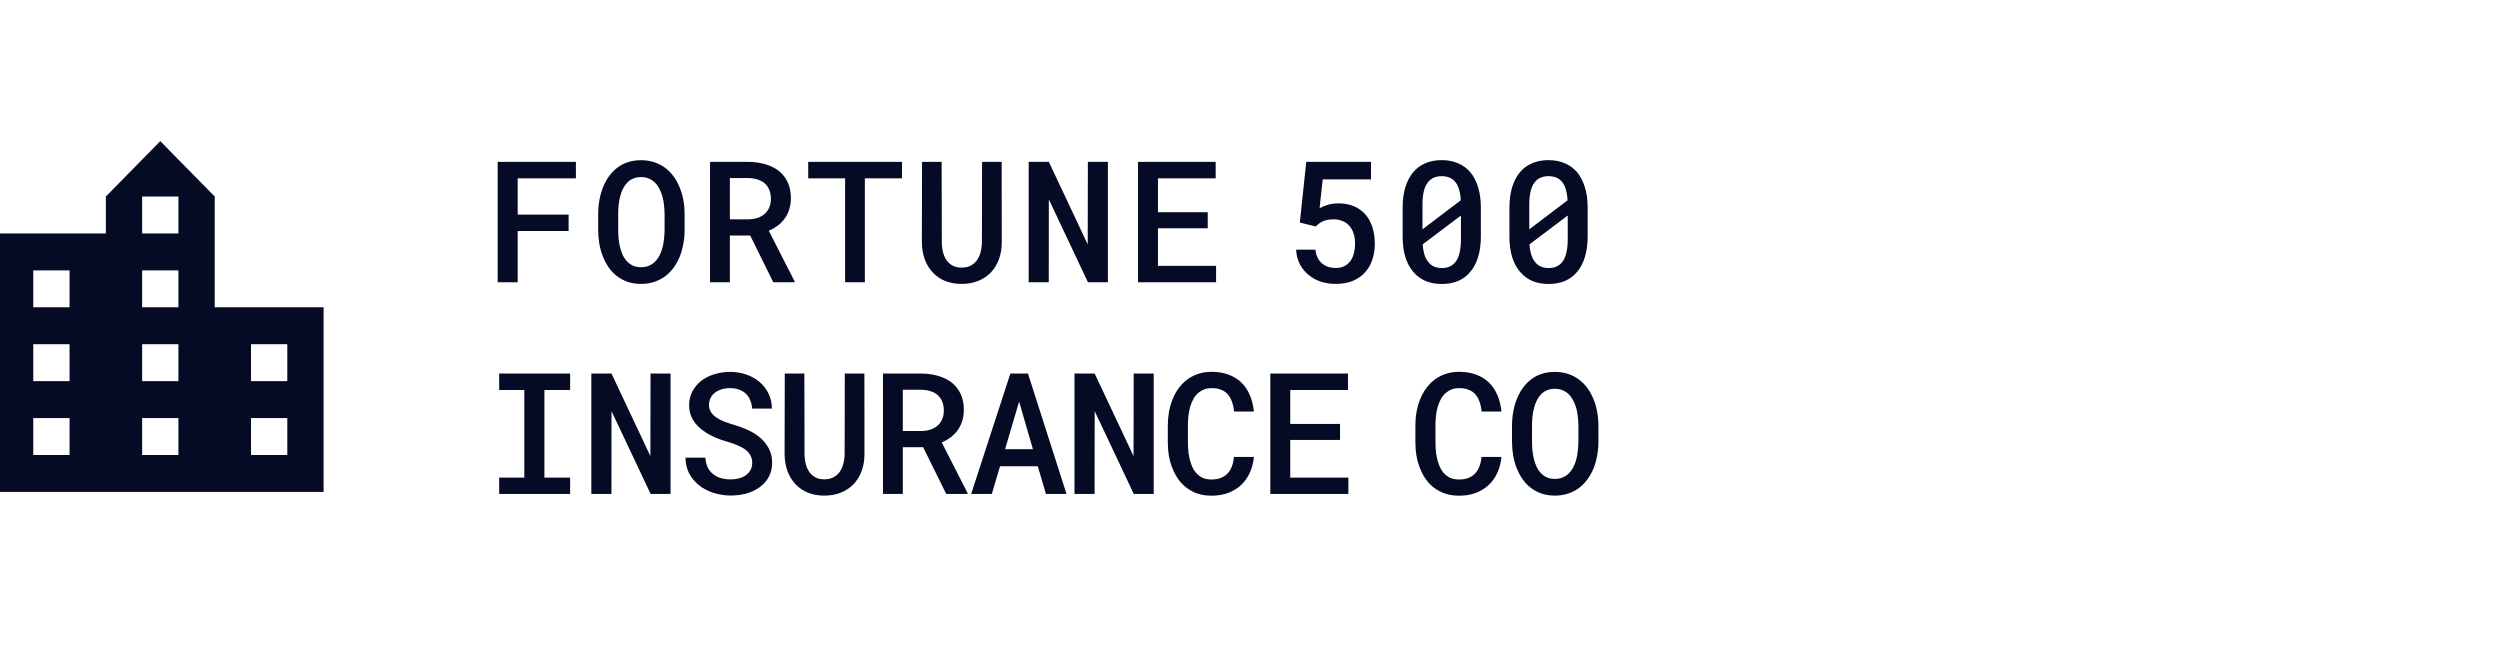
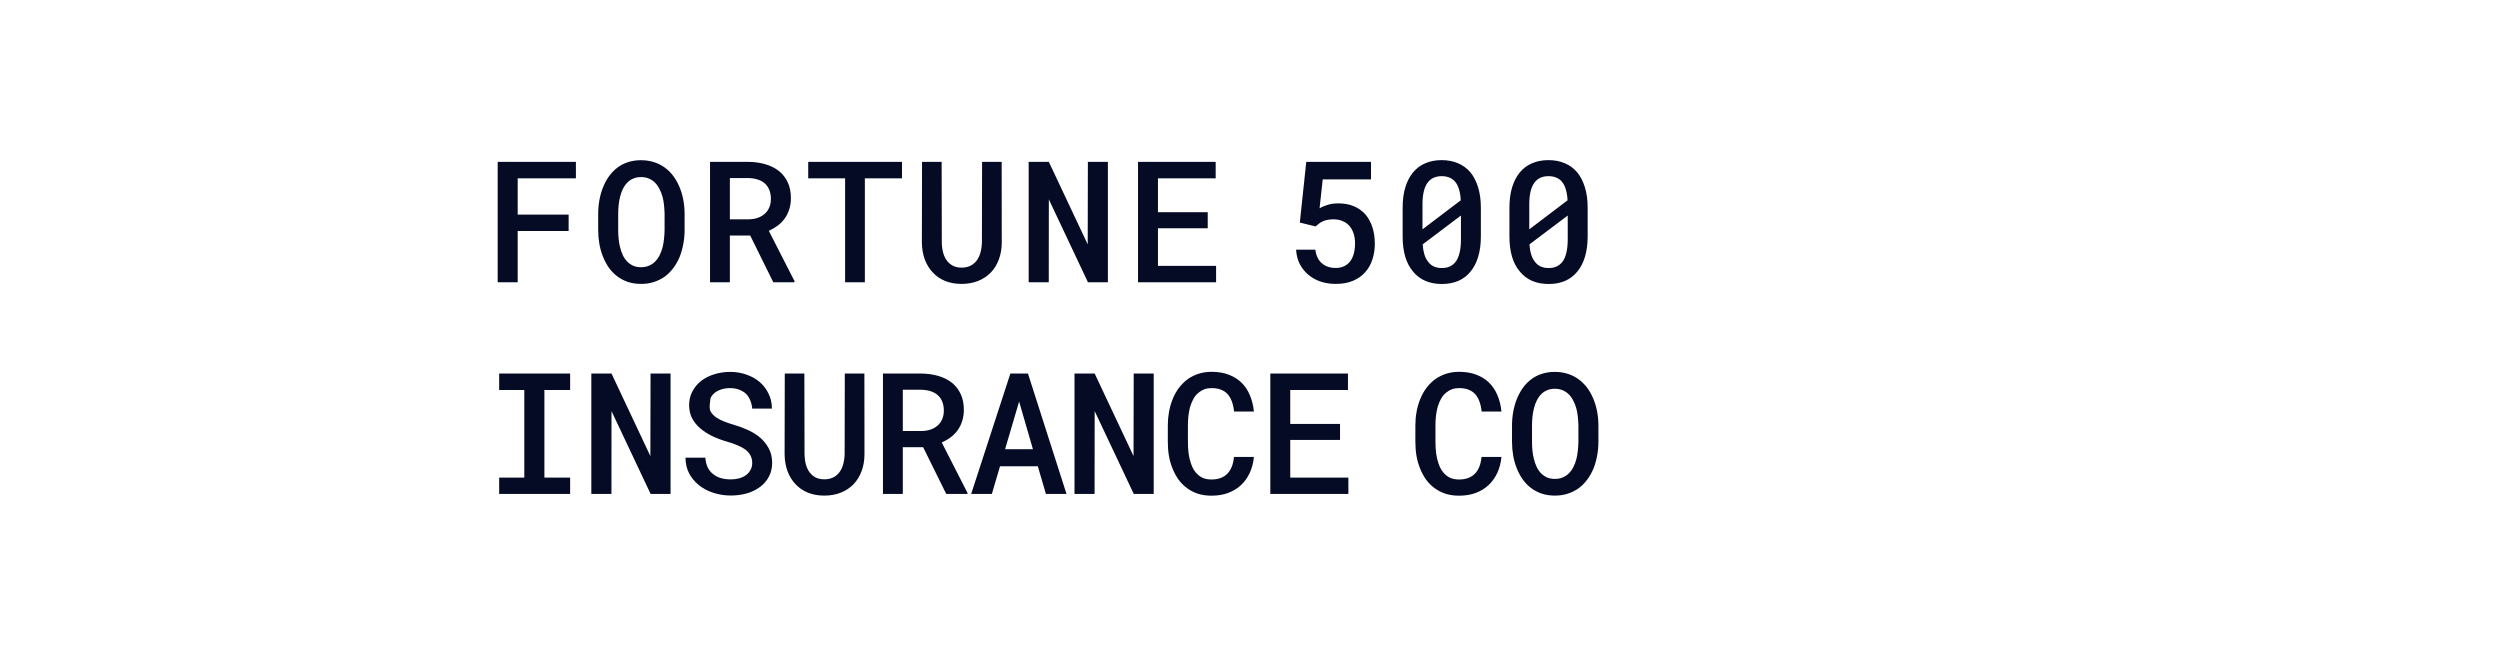
<svg xmlns="http://www.w3.org/2000/svg" width="248" height="64" viewBox="0 0 248 64" fill="none">
  <g clip-path="url(#clip0_24585_2106)">
    <path d="M21.3 30.484V19.495L15.9 14L10.5 19.495V23.158H-0.3V48.8H32.1V30.484H21.3ZM6.9 45.137H3.3V41.474H6.9V45.137ZM6.9 37.81H3.3V34.147H6.9V37.81ZM6.9 30.484H3.3V26.821H6.9V30.484ZM17.7 45.137H14.1V41.474H17.7V45.137ZM17.7 37.81H14.1V34.147H17.7V37.81ZM17.7 30.484H14.1V26.821H17.7V30.484ZM17.7 23.158H14.1V19.495H17.7V23.158ZM28.5 45.137H24.9V41.474H28.5V45.137ZM28.5 37.81H24.9V34.147H28.5V37.81Z" fill="#050B24" />
  </g>
-   <path d="M56.408 22.914H51.355V28H49.37V16.056H57.13V17.689H51.355V21.29H56.408V22.914ZM67.913 22.824C67.913 23.305 67.869 23.77 67.781 24.218C67.699 24.667 67.579 25.091 67.42 25.49C67.251 25.889 67.04 26.258 66.789 26.597C66.537 26.931 66.247 27.218 65.919 27.459C65.602 27.677 65.249 27.85 64.861 27.975C64.478 28.101 64.057 28.164 63.598 28.164C63.122 28.164 62.684 28.098 62.285 27.967C61.892 27.831 61.539 27.645 61.227 27.409C60.91 27.169 60.631 26.879 60.39 26.54C60.155 26.201 59.958 25.829 59.8 25.424C59.647 25.036 59.532 24.623 59.455 24.186C59.379 23.743 59.34 23.289 59.34 22.824V21.249C59.34 20.762 59.381 20.292 59.463 19.838C59.545 19.384 59.669 18.955 59.833 18.55C59.991 18.162 60.185 17.806 60.415 17.484C60.65 17.155 60.926 16.871 61.243 16.631C61.55 16.395 61.897 16.215 62.285 16.089C62.679 15.958 63.111 15.892 63.581 15.892C64.057 15.892 64.495 15.958 64.894 16.089C65.293 16.22 65.651 16.404 65.969 16.639C66.286 16.874 66.562 17.15 66.797 17.467C67.032 17.784 67.229 18.132 67.388 18.509C67.563 18.914 67.694 19.348 67.781 19.813C67.869 20.273 67.913 20.751 67.913 21.249V22.824ZM65.927 21.232C65.922 20.932 65.903 20.636 65.87 20.346C65.843 20.057 65.793 19.78 65.722 19.518C65.64 19.217 65.531 18.944 65.394 18.698C65.263 18.446 65.102 18.233 64.91 18.058C64.741 17.905 64.547 17.784 64.328 17.697C64.109 17.609 63.86 17.566 63.581 17.566C63.313 17.566 63.073 17.609 62.859 17.697C62.646 17.779 62.46 17.894 62.302 18.041C62.11 18.222 61.949 18.438 61.818 18.689C61.686 18.936 61.585 19.212 61.514 19.518C61.449 19.78 61.399 20.059 61.367 20.355C61.339 20.645 61.325 20.937 61.325 21.232V22.824C61.325 23.114 61.339 23.401 61.367 23.685C61.394 23.97 61.44 24.243 61.506 24.506C61.577 24.801 61.673 25.077 61.793 25.334C61.919 25.585 62.069 25.799 62.244 25.974C62.414 26.138 62.608 26.269 62.827 26.368C63.051 26.46 63.308 26.507 63.598 26.507C63.877 26.507 64.128 26.46 64.352 26.368C64.582 26.275 64.779 26.149 64.943 25.99C65.135 25.81 65.293 25.596 65.419 25.35C65.55 25.099 65.654 24.823 65.731 24.522C65.796 24.259 65.843 23.986 65.87 23.702C65.903 23.412 65.922 23.119 65.927 22.824V21.232ZM74.421 23.365H72.403V28H70.435V16.056H74.224C74.842 16.062 75.411 16.141 75.931 16.294C76.45 16.447 76.899 16.672 77.276 16.967C77.648 17.268 77.938 17.642 78.145 18.091C78.353 18.534 78.457 19.053 78.457 19.649C78.457 20.059 78.403 20.431 78.293 20.765C78.189 21.098 78.042 21.399 77.85 21.667C77.659 21.935 77.429 22.17 77.161 22.373C76.893 22.575 76.595 22.75 76.267 22.898L78.818 27.893V28H76.71L74.421 23.365ZM72.403 21.757H74.249C74.599 21.752 74.913 21.7 75.192 21.602C75.477 21.498 75.717 21.35 75.914 21.159C76.089 20.994 76.226 20.792 76.324 20.552C76.423 20.311 76.472 20.038 76.472 19.731C76.472 19.387 76.417 19.086 76.308 18.829C76.204 18.566 76.048 18.348 75.84 18.173C75.649 18.009 75.417 17.886 75.143 17.803C74.87 17.716 74.564 17.669 74.224 17.664H72.403V21.757ZM89.478 17.689H85.794V28H83.834V17.689H80.175V16.056H89.478V17.689ZM99.366 16.056L99.374 24.046C99.374 24.664 99.278 25.227 99.087 25.736C98.901 26.239 98.636 26.671 98.291 27.032C97.941 27.393 97.52 27.672 97.028 27.869C96.541 28.066 95.995 28.164 95.388 28.164C94.791 28.164 94.253 28.068 93.772 27.877C93.29 27.68 92.88 27.401 92.541 27.04C92.197 26.679 91.928 26.244 91.737 25.736C91.551 25.227 91.456 24.664 91.45 24.046L91.466 16.056H93.41L93.427 24.046C93.432 24.423 93.479 24.771 93.566 25.088C93.654 25.4 93.782 25.665 93.952 25.884C94.116 26.091 94.316 26.256 94.551 26.376C94.791 26.491 95.07 26.548 95.388 26.548C95.71 26.548 95.995 26.491 96.241 26.376C96.492 26.256 96.703 26.086 96.872 25.867C97.042 25.643 97.17 25.378 97.258 25.072C97.345 24.76 97.394 24.418 97.406 24.046L97.422 16.056H99.366ZM109.902 28H107.925L104.045 19.78L104.037 28H102.044V16.056H104.045L107.901 24.243L107.917 16.056H109.902V28ZM119.807 22.643H114.869V26.376H120.636V28H112.892V16.056H120.595V17.689H114.869V21.052H119.807V22.643ZM128.942 22.077L129.581 16.056H136.004V17.795H131.214L130.902 20.658C131.099 20.543 131.356 20.434 131.673 20.33C131.996 20.226 132.365 20.174 132.781 20.174C133.344 20.174 133.847 20.267 134.29 20.453C134.738 20.639 135.119 20.904 135.43 21.249C135.736 21.599 135.972 22.023 136.136 22.52C136.3 23.012 136.382 23.568 136.382 24.186C136.382 24.732 136.302 25.249 136.144 25.736C135.991 26.217 135.753 26.638 135.43 26.999C135.113 27.36 134.711 27.645 134.224 27.852C133.738 28.06 133.163 28.164 132.502 28.164C131.999 28.164 131.517 28.093 131.058 27.951C130.599 27.803 130.191 27.584 129.836 27.294C129.48 27.01 129.188 26.657 128.958 26.236C128.734 25.81 128.605 25.32 128.572 24.768H130.484C130.555 25.353 130.768 25.802 131.124 26.113C131.485 26.425 131.944 26.581 132.502 26.581C132.83 26.581 133.114 26.521 133.355 26.4C133.595 26.28 133.798 26.11 133.962 25.892C134.115 25.678 134.23 25.422 134.306 25.121C134.383 24.814 134.421 24.484 134.421 24.128C134.421 23.784 134.375 23.469 134.282 23.185C134.194 22.895 134.06 22.643 133.88 22.43C133.699 22.217 133.475 22.053 133.207 21.938C132.939 21.818 132.627 21.757 132.272 21.757C132.037 21.757 131.832 21.777 131.657 21.815C131.487 21.853 131.337 21.902 131.206 21.962C131.069 22.028 130.943 22.105 130.828 22.192C130.719 22.274 130.612 22.364 130.508 22.463L128.942 22.077ZM146.902 23.447C146.902 24.213 146.812 24.891 146.631 25.482C146.456 26.067 146.202 26.556 145.868 26.95C145.54 27.355 145.135 27.661 144.654 27.869C144.178 28.071 143.637 28.172 143.03 28.172C142.428 28.172 141.887 28.071 141.406 27.869C140.924 27.661 140.517 27.355 140.183 26.95C139.844 26.556 139.585 26.067 139.404 25.482C139.229 24.891 139.142 24.213 139.142 23.447V20.617C139.142 19.852 139.229 19.176 139.404 18.591C139.585 18 139.842 17.503 140.175 17.098C140.509 16.699 140.914 16.398 141.389 16.196C141.871 15.988 142.412 15.884 143.014 15.884C143.621 15.884 144.162 15.988 144.638 16.196C145.119 16.398 145.529 16.699 145.868 17.098C146.196 17.503 146.451 18 146.631 18.591C146.812 19.176 146.902 19.852 146.902 20.617V23.447ZM141.11 22.75L144.908 19.871C144.887 19.444 144.826 19.075 144.728 18.763C144.635 18.452 144.501 18.197 144.326 18C144.173 17.825 143.984 17.694 143.76 17.607C143.541 17.519 143.292 17.475 143.014 17.475C142.713 17.475 142.448 17.527 142.218 17.631C141.988 17.735 141.797 17.888 141.644 18.091C141.463 18.32 141.329 18.618 141.242 18.985C141.154 19.346 141.11 19.772 141.11 20.265V21.872C141.11 22.08 141.11 22.239 141.11 22.348C141.11 22.457 141.11 22.591 141.11 22.75ZM144.925 23.775V22.266C144.925 22.129 144.925 21.987 144.925 21.84C144.925 21.692 144.925 21.539 144.925 21.38L141.127 24.243C141.154 24.62 141.212 24.954 141.299 25.244C141.392 25.534 141.515 25.774 141.668 25.966C141.821 26.173 142.01 26.329 142.234 26.433C142.464 26.537 142.729 26.589 143.03 26.589C143.325 26.589 143.585 26.54 143.809 26.441C144.033 26.337 144.225 26.187 144.383 25.99C144.564 25.761 144.698 25.46 144.785 25.088C144.878 24.716 144.925 24.279 144.925 23.775ZM157.496 23.447C157.496 24.213 157.405 24.891 157.225 25.482C157.05 26.067 156.796 26.556 156.462 26.95C156.134 27.355 155.729 27.661 155.248 27.869C154.772 28.071 154.231 28.172 153.624 28.172C153.022 28.172 152.481 28.071 152 27.869C151.518 27.661 151.111 27.355 150.777 26.95C150.438 26.556 150.178 26.067 149.998 25.482C149.823 24.891 149.735 24.213 149.735 23.447V20.617C149.735 19.852 149.823 19.176 149.998 18.591C150.178 18 150.435 17.503 150.769 17.098C151.103 16.699 151.507 16.398 151.983 16.196C152.464 15.988 153.006 15.884 153.607 15.884C154.214 15.884 154.756 15.988 155.232 16.196C155.713 16.398 156.123 16.699 156.462 17.098C156.79 17.503 157.044 18 157.225 18.591C157.405 19.176 157.496 19.852 157.496 20.617V23.447ZM151.704 22.75L155.502 19.871C155.48 19.444 155.42 19.075 155.322 18.763C155.229 18.452 155.095 18.197 154.92 18C154.767 17.825 154.578 17.694 154.354 17.607C154.135 17.519 153.886 17.475 153.607 17.475C153.307 17.475 153.041 17.527 152.812 17.631C152.582 17.735 152.391 17.888 152.237 18.091C152.057 18.32 151.923 18.618 151.835 18.985C151.748 19.346 151.704 19.772 151.704 20.265V21.872C151.704 22.08 151.704 22.239 151.704 22.348C151.704 22.457 151.704 22.591 151.704 22.75ZM155.519 23.775V22.266C155.519 22.129 155.519 21.987 155.519 21.84C155.519 21.692 155.519 21.539 155.519 21.38L151.721 24.243C151.748 24.62 151.805 24.954 151.893 25.244C151.986 25.534 152.109 25.774 152.262 25.966C152.415 26.173 152.604 26.329 152.828 26.433C153.058 26.537 153.323 26.589 153.624 26.589C153.919 26.589 154.179 26.54 154.403 26.441C154.627 26.337 154.819 26.187 154.977 25.99C155.158 25.761 155.292 25.46 155.379 25.088C155.472 24.716 155.519 24.279 155.519 23.775ZM49.518 37.056H56.556V38.689H54.005V47.376H56.556V49H49.518V47.376H52.011V38.689H49.518V37.056ZM66.519 49H64.542L60.662 40.781L60.654 49H58.66V37.056H60.662L64.517 45.243L64.534 37.056H66.519V49ZM74.62 45.924C74.62 45.645 74.563 45.399 74.448 45.185C74.333 44.972 74.172 44.781 73.964 44.611C73.745 44.453 73.485 44.31 73.185 44.185C72.889 44.053 72.558 43.936 72.192 43.832C71.629 43.673 71.109 43.479 70.633 43.25C70.163 43.014 69.761 42.752 69.427 42.462C69.094 42.167 68.832 41.833 68.64 41.461C68.454 41.084 68.361 40.66 68.361 40.19C68.361 39.681 68.471 39.225 68.689 38.82C68.908 38.41 69.203 38.06 69.575 37.77C69.947 37.486 70.379 37.27 70.871 37.122C71.369 36.969 71.891 36.892 72.438 36.892C73.018 36.892 73.556 36.982 74.054 37.163C74.557 37.338 74.995 37.584 75.367 37.901C75.739 38.224 76.031 38.609 76.244 39.058C76.463 39.501 76.573 39.993 76.573 40.534H74.62C74.593 40.234 74.527 39.96 74.423 39.714C74.325 39.462 74.185 39.246 74.005 39.066C73.819 38.891 73.592 38.754 73.324 38.656C73.061 38.552 72.758 38.5 72.413 38.5C72.113 38.5 71.834 38.541 71.577 38.623C71.325 38.7 71.106 38.809 70.921 38.951C70.735 39.099 70.59 39.277 70.486 39.484C70.382 39.692 70.33 39.925 70.33 40.182C70.335 40.455 70.406 40.696 70.543 40.904C70.68 41.106 70.863 41.284 71.093 41.437C71.328 41.59 71.596 41.724 71.897 41.839C72.203 41.953 72.523 42.06 72.856 42.159C73.278 42.279 73.688 42.429 74.087 42.61C74.492 42.785 74.864 42.998 75.203 43.25C75.624 43.567 75.96 43.947 76.212 44.39C76.469 44.827 76.597 45.333 76.597 45.907C76.597 46.438 76.485 46.906 76.261 47.31C76.042 47.715 75.747 48.051 75.375 48.319C74.998 48.598 74.56 48.809 74.062 48.951C73.565 49.087 73.04 49.156 72.487 49.156C71.902 49.156 71.325 49.066 70.757 48.885C70.188 48.699 69.693 48.431 69.272 48.081C68.883 47.753 68.574 47.368 68.345 46.925C68.121 46.482 68.006 45.973 68 45.399H69.969C69.996 45.765 70.073 46.085 70.199 46.359C70.33 46.627 70.508 46.848 70.732 47.023C70.951 47.203 71.208 47.337 71.503 47.425C71.804 47.513 72.132 47.556 72.487 47.556C72.788 47.556 73.067 47.521 73.324 47.45C73.587 47.379 73.814 47.272 74.005 47.13C74.191 46.993 74.338 46.823 74.448 46.621C74.563 46.419 74.62 46.186 74.62 45.924ZM85.748 37.056L85.756 45.046C85.756 45.664 85.661 46.227 85.469 46.736C85.283 47.239 85.018 47.671 84.674 48.032C84.324 48.393 83.903 48.672 83.41 48.869C82.924 49.066 82.377 49.164 81.77 49.164C81.174 49.164 80.635 49.068 80.154 48.877C79.672 48.68 79.262 48.401 78.923 48.04C78.579 47.679 78.311 47.245 78.119 46.736C77.933 46.227 77.838 45.664 77.832 45.046L77.849 37.056H79.793L79.809 45.046C79.815 45.423 79.861 45.771 79.948 46.088C80.036 46.4 80.165 46.665 80.334 46.884C80.498 47.091 80.698 47.255 80.933 47.376C81.174 47.491 81.453 47.548 81.77 47.548C82.092 47.548 82.377 47.491 82.623 47.376C82.874 47.255 83.085 47.086 83.254 46.867C83.424 46.643 83.552 46.378 83.64 46.072C83.728 45.76 83.777 45.418 83.788 45.046L83.804 37.056H85.748ZM91.577 44.365H89.559V49H87.59V37.056H91.38C91.998 37.062 92.567 37.141 93.086 37.294C93.606 37.447 94.054 37.672 94.432 37.967C94.803 38.268 95.093 38.642 95.301 39.091C95.509 39.534 95.613 40.053 95.613 40.649C95.613 41.059 95.558 41.431 95.449 41.765C95.345 42.098 95.197 42.399 95.006 42.667C94.814 42.935 94.585 43.17 94.317 43.373C94.049 43.575 93.751 43.75 93.423 43.898L95.974 48.893V49H93.866L91.577 44.365ZM89.559 42.757H91.405C91.755 42.752 92.069 42.7 92.348 42.602C92.632 42.498 92.873 42.35 93.07 42.159C93.245 41.995 93.382 41.792 93.48 41.552C93.579 41.311 93.628 41.038 93.628 40.731C93.628 40.387 93.573 40.086 93.464 39.829C93.36 39.566 93.204 39.348 92.996 39.173C92.805 39.009 92.572 38.886 92.299 38.803C92.025 38.716 91.719 38.669 91.38 38.664H89.559V42.757ZM102.951 46.252H99.202L98.39 49H96.339L100.228 37.056H101.975L105.798 49H103.755L102.951 46.252ZM99.703 44.562H102.467L101.097 39.837L99.703 44.562ZM114.448 49H112.471L108.591 40.781L108.583 49H106.59V37.056H108.591L112.447 45.243L112.463 37.056H114.448V49ZM124.387 45.325C124.332 45.905 124.195 46.432 123.977 46.908C123.758 47.379 123.471 47.781 123.115 48.114C122.754 48.453 122.325 48.716 121.827 48.902C121.335 49.082 120.788 49.172 120.187 49.172C119.695 49.172 119.241 49.107 118.825 48.975C118.415 48.839 118.049 48.647 117.726 48.401C117.414 48.172 117.141 47.895 116.906 47.573C116.676 47.245 116.482 46.886 116.323 46.498C116.165 46.115 116.044 45.7 115.962 45.251C115.886 44.803 115.847 44.335 115.847 43.848V42.216C115.847 41.751 115.886 41.303 115.962 40.871C116.039 40.439 116.154 40.031 116.307 39.648C116.471 39.222 116.681 38.836 116.938 38.492C117.201 38.142 117.502 37.844 117.841 37.598C118.163 37.373 118.519 37.198 118.907 37.073C119.301 36.947 119.73 36.884 120.195 36.884C120.824 36.884 121.385 36.977 121.877 37.163C122.374 37.349 122.798 37.611 123.148 37.95C123.504 38.295 123.783 38.711 123.985 39.197C124.193 39.684 124.327 40.225 124.387 40.822H122.418C122.385 40.466 122.317 40.146 122.213 39.862C122.115 39.572 121.978 39.326 121.803 39.123C121.622 38.921 121.401 38.768 121.138 38.664C120.876 38.555 120.561 38.5 120.195 38.5C119.938 38.5 119.706 38.535 119.498 38.607C119.295 38.678 119.115 38.779 118.956 38.91C118.738 39.069 118.554 39.277 118.407 39.534C118.265 39.785 118.147 40.067 118.054 40.379C117.983 40.652 117.928 40.944 117.89 41.256C117.857 41.562 117.841 41.877 117.841 42.2V43.848C117.841 44.248 117.863 44.622 117.906 44.972C117.956 45.322 118.029 45.642 118.128 45.932C118.204 46.173 118.3 46.391 118.415 46.588C118.535 46.785 118.677 46.955 118.842 47.097C119.011 47.25 119.205 47.368 119.424 47.45C119.648 47.526 119.902 47.565 120.187 47.565C120.526 47.565 120.827 47.515 121.089 47.417C121.352 47.318 121.576 47.173 121.762 46.982C121.942 46.796 122.087 46.564 122.197 46.285C122.306 46.006 122.377 45.686 122.41 45.325H124.387ZM132.931 43.643H127.993V47.376H133.759V49H126.016V37.056H133.718V38.689H127.993V42.052H132.931V43.643ZM148.944 45.325C148.89 45.905 148.753 46.432 148.534 46.908C148.315 47.379 148.028 47.781 147.673 48.114C147.312 48.453 146.883 48.716 146.385 48.902C145.893 49.082 145.346 49.172 144.744 49.172C144.252 49.172 143.798 49.107 143.383 48.975C142.973 48.839 142.606 48.647 142.283 48.401C141.972 48.172 141.698 47.895 141.463 47.573C141.233 47.245 141.039 46.886 140.881 46.498C140.722 46.115 140.602 45.7 140.52 45.251C140.443 44.803 140.405 44.335 140.405 43.848V42.216C140.405 41.751 140.443 41.303 140.52 40.871C140.596 40.439 140.711 40.031 140.864 39.648C141.028 39.222 141.239 38.836 141.496 38.492C141.758 38.142 142.059 37.844 142.398 37.598C142.721 37.373 143.076 37.198 143.465 37.073C143.858 36.947 144.288 36.884 144.753 36.884C145.381 36.884 145.942 36.977 146.434 37.163C146.932 37.349 147.356 37.611 147.706 37.95C148.061 38.295 148.34 38.711 148.542 39.197C148.75 39.684 148.884 40.225 148.944 40.822H146.976C146.943 40.466 146.874 40.146 146.771 39.862C146.672 39.572 146.535 39.326 146.36 39.123C146.18 38.921 145.958 38.768 145.696 38.664C145.433 38.555 145.119 38.5 144.753 38.5C144.496 38.5 144.263 38.535 144.055 38.607C143.853 38.678 143.673 38.779 143.514 38.91C143.295 39.069 143.112 39.277 142.964 39.534C142.822 39.785 142.705 40.067 142.612 40.379C142.54 40.652 142.486 40.944 142.448 41.256C142.415 41.562 142.398 41.877 142.398 42.2V43.848C142.398 44.248 142.42 44.622 142.464 44.972C142.513 45.322 142.587 45.642 142.685 45.932C142.762 46.173 142.858 46.391 142.973 46.588C143.093 46.785 143.235 46.955 143.399 47.097C143.569 47.25 143.763 47.368 143.981 47.45C144.206 47.526 144.46 47.565 144.744 47.565C145.083 47.565 145.384 47.515 145.647 47.417C145.909 47.318 146.133 47.173 146.319 46.982C146.5 46.796 146.645 46.564 146.754 46.285C146.864 46.006 146.935 45.686 146.967 45.325H148.944ZM158.563 43.824C158.563 44.305 158.519 44.77 158.432 45.218C158.35 45.667 158.229 46.091 158.071 46.49C157.901 46.889 157.691 47.258 157.439 47.597C157.188 47.931 156.898 48.218 156.57 48.459C156.252 48.677 155.9 48.85 155.511 48.975C155.129 49.101 154.708 49.164 154.248 49.164C153.772 49.164 153.335 49.098 152.936 48.967C152.542 48.831 152.189 48.645 151.877 48.409C151.56 48.169 151.281 47.879 151.041 47.54C150.806 47.201 150.609 46.829 150.45 46.424C150.297 46.036 150.182 45.623 150.106 45.185C150.029 44.743 149.991 44.289 149.991 43.824V42.249C149.991 41.762 150.032 41.292 150.114 40.838C150.196 40.384 150.319 39.955 150.483 39.55C150.642 39.162 150.836 38.806 151.065 38.484C151.301 38.156 151.577 37.871 151.894 37.63C152.2 37.395 152.547 37.215 152.936 37.089C153.329 36.958 153.761 36.892 154.232 36.892C154.708 36.892 155.145 36.958 155.544 37.089C155.944 37.22 156.302 37.404 156.619 37.639C156.936 37.874 157.212 38.15 157.447 38.467C157.683 38.784 157.879 39.132 158.038 39.509C158.213 39.914 158.344 40.348 158.432 40.813C158.519 41.273 158.563 41.751 158.563 42.249V43.824ZM156.578 42.232C156.572 41.932 156.553 41.636 156.52 41.346C156.493 41.057 156.444 40.781 156.373 40.518C156.291 40.217 156.181 39.944 156.045 39.698C155.913 39.446 155.752 39.233 155.561 39.058C155.391 38.905 155.197 38.784 154.978 38.697C154.76 38.609 154.511 38.566 154.232 38.566C153.964 38.566 153.723 38.609 153.51 38.697C153.297 38.779 153.111 38.894 152.952 39.041C152.761 39.222 152.599 39.438 152.468 39.69C152.337 39.935 152.236 40.212 152.165 40.518C152.099 40.781 152.05 41.059 152.017 41.355C151.99 41.645 151.976 41.937 151.976 42.232V43.824C151.976 44.114 151.99 44.401 152.017 44.685C152.044 44.969 152.091 45.243 152.156 45.505C152.227 45.801 152.323 46.077 152.444 46.334C152.569 46.586 152.72 46.799 152.895 46.974C153.064 47.138 153.258 47.269 153.477 47.368C153.701 47.461 153.958 47.507 154.248 47.507C154.527 47.507 154.779 47.461 155.003 47.368C155.233 47.275 155.429 47.149 155.594 46.99C155.785 46.81 155.944 46.596 156.069 46.35C156.201 46.099 156.304 45.823 156.381 45.522C156.447 45.259 156.493 44.986 156.52 44.702C156.553 44.412 156.572 44.119 156.578 43.824V42.232Z" fill="#050B24" />
+   <path d="M56.408 22.914H51.355V28H49.37V16.056H57.13V17.689H51.355V21.29H56.408V22.914ZM67.913 22.824C67.913 23.305 67.869 23.77 67.781 24.218C67.699 24.667 67.579 25.091 67.42 25.49C67.251 25.889 67.04 26.258 66.789 26.597C66.537 26.931 66.247 27.218 65.919 27.459C65.602 27.677 65.249 27.85 64.861 27.975C64.478 28.101 64.057 28.164 63.598 28.164C63.122 28.164 62.684 28.098 62.285 27.967C61.892 27.831 61.539 27.645 61.227 27.409C60.91 27.169 60.631 26.879 60.39 26.54C60.155 26.201 59.958 25.829 59.8 25.424C59.647 25.036 59.532 24.623 59.455 24.186C59.379 23.743 59.34 23.289 59.34 22.824V21.249C59.34 20.762 59.381 20.292 59.463 19.838C59.545 19.384 59.669 18.955 59.833 18.55C59.991 18.162 60.185 17.806 60.415 17.484C60.65 17.155 60.926 16.871 61.243 16.631C61.55 16.395 61.897 16.215 62.285 16.089C62.679 15.958 63.111 15.892 63.581 15.892C64.057 15.892 64.495 15.958 64.894 16.089C65.293 16.22 65.651 16.404 65.969 16.639C66.286 16.874 66.562 17.15 66.797 17.467C67.032 17.784 67.229 18.132 67.388 18.509C67.563 18.914 67.694 19.348 67.781 19.813C67.869 20.273 67.913 20.751 67.913 21.249V22.824ZM65.927 21.232C65.922 20.932 65.903 20.636 65.87 20.346C65.843 20.057 65.793 19.78 65.722 19.518C65.64 19.217 65.531 18.944 65.394 18.698C65.263 18.446 65.102 18.233 64.91 18.058C64.741 17.905 64.547 17.784 64.328 17.697C64.109 17.609 63.86 17.566 63.581 17.566C63.313 17.566 63.073 17.609 62.859 17.697C62.646 17.779 62.46 17.894 62.302 18.041C62.11 18.222 61.949 18.438 61.818 18.689C61.686 18.936 61.585 19.212 61.514 19.518C61.449 19.78 61.399 20.059 61.367 20.355C61.339 20.645 61.325 20.937 61.325 21.232V22.824C61.325 23.114 61.339 23.401 61.367 23.685C61.394 23.97 61.44 24.243 61.506 24.506C61.577 24.801 61.673 25.077 61.793 25.334C61.919 25.585 62.069 25.799 62.244 25.974C62.414 26.138 62.608 26.269 62.827 26.368C63.051 26.46 63.308 26.507 63.598 26.507C63.877 26.507 64.128 26.46 64.352 26.368C64.582 26.275 64.779 26.149 64.943 25.99C65.135 25.81 65.293 25.596 65.419 25.35C65.55 25.099 65.654 24.823 65.731 24.522C65.796 24.259 65.843 23.986 65.87 23.702C65.903 23.412 65.922 23.119 65.927 22.824V21.232ZM74.421 23.365H72.403V28H70.435V16.056H74.224C74.842 16.062 75.411 16.141 75.931 16.294C76.45 16.447 76.899 16.672 77.276 16.967C77.648 17.268 77.938 17.642 78.145 18.091C78.353 18.534 78.457 19.053 78.457 19.649C78.457 20.059 78.403 20.431 78.293 20.765C78.189 21.098 78.042 21.399 77.85 21.667C77.659 21.935 77.429 22.17 77.161 22.373C76.893 22.575 76.595 22.75 76.267 22.898L78.818 27.893V28H76.71L74.421 23.365ZM72.403 21.757H74.249C74.599 21.752 74.913 21.7 75.192 21.602C75.477 21.498 75.717 21.35 75.914 21.159C76.089 20.994 76.226 20.792 76.324 20.552C76.423 20.311 76.472 20.038 76.472 19.731C76.472 19.387 76.417 19.086 76.308 18.829C76.204 18.566 76.048 18.348 75.84 18.173C75.649 18.009 75.417 17.886 75.143 17.803C74.87 17.716 74.564 17.669 74.224 17.664H72.403V21.757ZM89.478 17.689H85.794V28H83.834V17.689H80.175V16.056H89.478V17.689ZM99.366 16.056L99.374 24.046C99.374 24.664 99.278 25.227 99.087 25.736C98.901 26.239 98.636 26.671 98.291 27.032C97.941 27.393 97.52 27.672 97.028 27.869C96.541 28.066 95.995 28.164 95.388 28.164C94.791 28.164 94.253 28.068 93.772 27.877C93.29 27.68 92.88 27.401 92.541 27.04C92.197 26.679 91.928 26.244 91.737 25.736C91.551 25.227 91.456 24.664 91.45 24.046L91.466 16.056H93.41L93.427 24.046C93.432 24.423 93.479 24.771 93.566 25.088C93.654 25.4 93.782 25.665 93.952 25.884C94.116 26.091 94.316 26.256 94.551 26.376C94.791 26.491 95.07 26.548 95.388 26.548C95.71 26.548 95.995 26.491 96.241 26.376C96.492 26.256 96.703 26.086 96.872 25.867C97.042 25.643 97.17 25.378 97.258 25.072C97.345 24.76 97.394 24.418 97.406 24.046L97.422 16.056H99.366ZM109.902 28H107.925L104.045 19.78L104.037 28H102.044V16.056H104.045L107.901 24.243L107.917 16.056H109.902V28ZM119.807 22.643H114.869V26.376H120.636V28H112.892V16.056H120.595V17.689H114.869V21.052H119.807V22.643ZM128.942 22.077L129.581 16.056H136.004V17.795H131.214L130.902 20.658C131.099 20.543 131.356 20.434 131.673 20.33C131.996 20.226 132.365 20.174 132.781 20.174C133.344 20.174 133.847 20.267 134.29 20.453C134.738 20.639 135.119 20.904 135.43 21.249C135.736 21.599 135.972 22.023 136.136 22.52C136.3 23.012 136.382 23.568 136.382 24.186C136.382 24.732 136.302 25.249 136.144 25.736C135.991 26.217 135.753 26.638 135.43 26.999C135.113 27.36 134.711 27.645 134.224 27.852C133.738 28.06 133.163 28.164 132.502 28.164C131.999 28.164 131.517 28.093 131.058 27.951C130.599 27.803 130.191 27.584 129.836 27.294C129.48 27.01 129.188 26.657 128.958 26.236C128.734 25.81 128.605 25.32 128.572 24.768H130.484C130.555 25.353 130.768 25.802 131.124 26.113C131.485 26.425 131.944 26.581 132.502 26.581C132.83 26.581 133.114 26.521 133.355 26.4C133.595 26.28 133.798 26.11 133.962 25.892C134.115 25.678 134.23 25.422 134.306 25.121C134.383 24.814 134.421 24.484 134.421 24.128C134.421 23.784 134.375 23.469 134.282 23.185C134.194 22.895 134.06 22.643 133.88 22.43C133.699 22.217 133.475 22.053 133.207 21.938C132.939 21.818 132.627 21.757 132.272 21.757C132.037 21.757 131.832 21.777 131.657 21.815C131.487 21.853 131.337 21.902 131.206 21.962C131.069 22.028 130.943 22.105 130.828 22.192C130.719 22.274 130.612 22.364 130.508 22.463L128.942 22.077ZM146.902 23.447C146.902 24.213 146.812 24.891 146.631 25.482C146.456 26.067 146.202 26.556 145.868 26.95C145.54 27.355 145.135 27.661 144.654 27.869C144.178 28.071 143.637 28.172 143.03 28.172C142.428 28.172 141.887 28.071 141.406 27.869C140.924 27.661 140.517 27.355 140.183 26.95C139.844 26.556 139.585 26.067 139.404 25.482C139.229 24.891 139.142 24.213 139.142 23.447V20.617C139.142 19.852 139.229 19.176 139.404 18.591C139.585 18 139.842 17.503 140.175 17.098C140.509 16.699 140.914 16.398 141.389 16.196C141.871 15.988 142.412 15.884 143.014 15.884C143.621 15.884 144.162 15.988 144.638 16.196C145.119 16.398 145.529 16.699 145.868 17.098C146.196 17.503 146.451 18 146.631 18.591C146.812 19.176 146.902 19.852 146.902 20.617V23.447ZM141.11 22.75L144.908 19.871C144.887 19.444 144.826 19.075 144.728 18.763C144.635 18.452 144.501 18.197 144.326 18C144.173 17.825 143.984 17.694 143.76 17.607C143.541 17.519 143.292 17.475 143.014 17.475C142.713 17.475 142.448 17.527 142.218 17.631C141.988 17.735 141.797 17.888 141.644 18.091C141.463 18.32 141.329 18.618 141.242 18.985C141.154 19.346 141.11 19.772 141.11 20.265V21.872C141.11 22.08 141.11 22.239 141.11 22.348C141.11 22.457 141.11 22.591 141.11 22.75ZM144.925 23.775V22.266C144.925 22.129 144.925 21.987 144.925 21.84C144.925 21.692 144.925 21.539 144.925 21.38L141.127 24.243C141.154 24.62 141.212 24.954 141.299 25.244C141.392 25.534 141.515 25.774 141.668 25.966C141.821 26.173 142.01 26.329 142.234 26.433C142.464 26.537 142.729 26.589 143.03 26.589C143.325 26.589 143.585 26.54 143.809 26.441C144.033 26.337 144.225 26.187 144.383 25.99C144.564 25.761 144.698 25.46 144.785 25.088C144.878 24.716 144.925 24.279 144.925 23.775ZM157.496 23.447C157.496 24.213 157.405 24.891 157.225 25.482C157.05 26.067 156.796 26.556 156.462 26.95C156.134 27.355 155.729 27.661 155.248 27.869C154.772 28.071 154.231 28.172 153.624 28.172C153.022 28.172 152.481 28.071 152 27.869C151.518 27.661 151.111 27.355 150.777 26.95C150.438 26.556 150.178 26.067 149.998 25.482C149.823 24.891 149.735 24.213 149.735 23.447V20.617C149.735 19.852 149.823 19.176 149.998 18.591C150.178 18 150.435 17.503 150.769 17.098C151.103 16.699 151.507 16.398 151.983 16.196C152.464 15.988 153.006 15.884 153.607 15.884C154.214 15.884 154.756 15.988 155.232 16.196C155.713 16.398 156.123 16.699 156.462 17.098C156.79 17.503 157.044 18 157.225 18.591C157.405 19.176 157.496 19.852 157.496 20.617V23.447ZM151.704 22.75L155.502 19.871C155.48 19.444 155.42 19.075 155.322 18.763C155.229 18.452 155.095 18.197 154.92 18C154.767 17.825 154.578 17.694 154.354 17.607C154.135 17.519 153.886 17.475 153.607 17.475C153.307 17.475 153.041 17.527 152.812 17.631C152.582 17.735 152.391 17.888 152.237 18.091C152.057 18.32 151.923 18.618 151.835 18.985C151.748 19.346 151.704 19.772 151.704 20.265V21.872C151.704 22.08 151.704 22.239 151.704 22.348C151.704 22.457 151.704 22.591 151.704 22.75ZM155.519 23.775V22.266C155.519 22.129 155.519 21.987 155.519 21.84C155.519 21.692 155.519 21.539 155.519 21.38L151.721 24.243C151.748 24.62 151.805 24.954 151.893 25.244C151.986 25.534 152.109 25.774 152.262 25.966C152.415 26.173 152.604 26.329 152.828 26.433C153.058 26.537 153.323 26.589 153.624 26.589C153.919 26.589 154.179 26.54 154.403 26.441C154.627 26.337 154.819 26.187 154.977 25.99C155.158 25.761 155.292 25.46 155.379 25.088C155.472 24.716 155.519 24.279 155.519 23.775ZM49.518 37.056H56.556V38.689H54.005V47.376H56.556V49H49.518V47.376H52.011V38.689H49.518V37.056ZM66.519 49H64.542L60.662 40.781L60.654 49H58.66V37.056H60.662L64.517 45.243L64.534 37.056H66.519V49ZM74.62 45.924C74.62 45.645 74.563 45.399 74.448 45.185C74.333 44.972 74.172 44.781 73.964 44.611C73.745 44.453 73.485 44.31 73.185 44.185C72.889 44.053 72.558 43.936 72.192 43.832C71.629 43.673 71.109 43.479 70.633 43.25C70.163 43.014 69.761 42.752 69.427 42.462C69.094 42.167 68.832 41.833 68.64 41.461C68.454 41.084 68.361 40.66 68.361 40.19C68.361 39.681 68.471 39.225 68.689 38.82C68.908 38.41 69.203 38.06 69.575 37.77C69.947 37.486 70.379 37.27 70.871 37.122C71.369 36.969 71.891 36.892 72.438 36.892C73.018 36.892 73.556 36.982 74.054 37.163C74.557 37.338 74.995 37.584 75.367 37.901C75.739 38.224 76.031 38.609 76.244 39.058C76.463 39.501 76.573 39.993 76.573 40.534H74.62C74.593 40.234 74.527 39.96 74.423 39.714C74.325 39.462 74.185 39.246 74.005 39.066C73.819 38.891 73.592 38.754 73.324 38.656C73.061 38.552 72.758 38.5 72.413 38.5C72.113 38.5 71.834 38.541 71.577 38.623C71.325 38.7 71.106 38.809 70.921 38.951C70.735 39.099 70.59 39.277 70.486 39.484C70.335 40.455 70.406 40.696 70.543 40.904C70.68 41.106 70.863 41.284 71.093 41.437C71.328 41.59 71.596 41.724 71.897 41.839C72.203 41.953 72.523 42.06 72.856 42.159C73.278 42.279 73.688 42.429 74.087 42.61C74.492 42.785 74.864 42.998 75.203 43.25C75.624 43.567 75.96 43.947 76.212 44.39C76.469 44.827 76.597 45.333 76.597 45.907C76.597 46.438 76.485 46.906 76.261 47.31C76.042 47.715 75.747 48.051 75.375 48.319C74.998 48.598 74.56 48.809 74.062 48.951C73.565 49.087 73.04 49.156 72.487 49.156C71.902 49.156 71.325 49.066 70.757 48.885C70.188 48.699 69.693 48.431 69.272 48.081C68.883 47.753 68.574 47.368 68.345 46.925C68.121 46.482 68.006 45.973 68 45.399H69.969C69.996 45.765 70.073 46.085 70.199 46.359C70.33 46.627 70.508 46.848 70.732 47.023C70.951 47.203 71.208 47.337 71.503 47.425C71.804 47.513 72.132 47.556 72.487 47.556C72.788 47.556 73.067 47.521 73.324 47.45C73.587 47.379 73.814 47.272 74.005 47.13C74.191 46.993 74.338 46.823 74.448 46.621C74.563 46.419 74.62 46.186 74.62 45.924ZM85.748 37.056L85.756 45.046C85.756 45.664 85.661 46.227 85.469 46.736C85.283 47.239 85.018 47.671 84.674 48.032C84.324 48.393 83.903 48.672 83.41 48.869C82.924 49.066 82.377 49.164 81.77 49.164C81.174 49.164 80.635 49.068 80.154 48.877C79.672 48.68 79.262 48.401 78.923 48.04C78.579 47.679 78.311 47.245 78.119 46.736C77.933 46.227 77.838 45.664 77.832 45.046L77.849 37.056H79.793L79.809 45.046C79.815 45.423 79.861 45.771 79.948 46.088C80.036 46.4 80.165 46.665 80.334 46.884C80.498 47.091 80.698 47.255 80.933 47.376C81.174 47.491 81.453 47.548 81.77 47.548C82.092 47.548 82.377 47.491 82.623 47.376C82.874 47.255 83.085 47.086 83.254 46.867C83.424 46.643 83.552 46.378 83.64 46.072C83.728 45.76 83.777 45.418 83.788 45.046L83.804 37.056H85.748ZM91.577 44.365H89.559V49H87.59V37.056H91.38C91.998 37.062 92.567 37.141 93.086 37.294C93.606 37.447 94.054 37.672 94.432 37.967C94.803 38.268 95.093 38.642 95.301 39.091C95.509 39.534 95.613 40.053 95.613 40.649C95.613 41.059 95.558 41.431 95.449 41.765C95.345 42.098 95.197 42.399 95.006 42.667C94.814 42.935 94.585 43.17 94.317 43.373C94.049 43.575 93.751 43.75 93.423 43.898L95.974 48.893V49H93.866L91.577 44.365ZM89.559 42.757H91.405C91.755 42.752 92.069 42.7 92.348 42.602C92.632 42.498 92.873 42.35 93.07 42.159C93.245 41.995 93.382 41.792 93.48 41.552C93.579 41.311 93.628 41.038 93.628 40.731C93.628 40.387 93.573 40.086 93.464 39.829C93.36 39.566 93.204 39.348 92.996 39.173C92.805 39.009 92.572 38.886 92.299 38.803C92.025 38.716 91.719 38.669 91.38 38.664H89.559V42.757ZM102.951 46.252H99.202L98.39 49H96.339L100.228 37.056H101.975L105.798 49H103.755L102.951 46.252ZM99.703 44.562H102.467L101.097 39.837L99.703 44.562ZM114.448 49H112.471L108.591 40.781L108.583 49H106.59V37.056H108.591L112.447 45.243L112.463 37.056H114.448V49ZM124.387 45.325C124.332 45.905 124.195 46.432 123.977 46.908C123.758 47.379 123.471 47.781 123.115 48.114C122.754 48.453 122.325 48.716 121.827 48.902C121.335 49.082 120.788 49.172 120.187 49.172C119.695 49.172 119.241 49.107 118.825 48.975C118.415 48.839 118.049 48.647 117.726 48.401C117.414 48.172 117.141 47.895 116.906 47.573C116.676 47.245 116.482 46.886 116.323 46.498C116.165 46.115 116.044 45.7 115.962 45.251C115.886 44.803 115.847 44.335 115.847 43.848V42.216C115.847 41.751 115.886 41.303 115.962 40.871C116.039 40.439 116.154 40.031 116.307 39.648C116.471 39.222 116.681 38.836 116.938 38.492C117.201 38.142 117.502 37.844 117.841 37.598C118.163 37.373 118.519 37.198 118.907 37.073C119.301 36.947 119.73 36.884 120.195 36.884C120.824 36.884 121.385 36.977 121.877 37.163C122.374 37.349 122.798 37.611 123.148 37.95C123.504 38.295 123.783 38.711 123.985 39.197C124.193 39.684 124.327 40.225 124.387 40.822H122.418C122.385 40.466 122.317 40.146 122.213 39.862C122.115 39.572 121.978 39.326 121.803 39.123C121.622 38.921 121.401 38.768 121.138 38.664C120.876 38.555 120.561 38.5 120.195 38.5C119.938 38.5 119.706 38.535 119.498 38.607C119.295 38.678 119.115 38.779 118.956 38.91C118.738 39.069 118.554 39.277 118.407 39.534C118.265 39.785 118.147 40.067 118.054 40.379C117.983 40.652 117.928 40.944 117.89 41.256C117.857 41.562 117.841 41.877 117.841 42.2V43.848C117.841 44.248 117.863 44.622 117.906 44.972C117.956 45.322 118.029 45.642 118.128 45.932C118.204 46.173 118.3 46.391 118.415 46.588C118.535 46.785 118.677 46.955 118.842 47.097C119.011 47.25 119.205 47.368 119.424 47.45C119.648 47.526 119.902 47.565 120.187 47.565C120.526 47.565 120.827 47.515 121.089 47.417C121.352 47.318 121.576 47.173 121.762 46.982C121.942 46.796 122.087 46.564 122.197 46.285C122.306 46.006 122.377 45.686 122.41 45.325H124.387ZM132.931 43.643H127.993V47.376H133.759V49H126.016V37.056H133.718V38.689H127.993V42.052H132.931V43.643ZM148.944 45.325C148.89 45.905 148.753 46.432 148.534 46.908C148.315 47.379 148.028 47.781 147.673 48.114C147.312 48.453 146.883 48.716 146.385 48.902C145.893 49.082 145.346 49.172 144.744 49.172C144.252 49.172 143.798 49.107 143.383 48.975C142.973 48.839 142.606 48.647 142.283 48.401C141.972 48.172 141.698 47.895 141.463 47.573C141.233 47.245 141.039 46.886 140.881 46.498C140.722 46.115 140.602 45.7 140.52 45.251C140.443 44.803 140.405 44.335 140.405 43.848V42.216C140.405 41.751 140.443 41.303 140.52 40.871C140.596 40.439 140.711 40.031 140.864 39.648C141.028 39.222 141.239 38.836 141.496 38.492C141.758 38.142 142.059 37.844 142.398 37.598C142.721 37.373 143.076 37.198 143.465 37.073C143.858 36.947 144.288 36.884 144.753 36.884C145.381 36.884 145.942 36.977 146.434 37.163C146.932 37.349 147.356 37.611 147.706 37.95C148.061 38.295 148.34 38.711 148.542 39.197C148.75 39.684 148.884 40.225 148.944 40.822H146.976C146.943 40.466 146.874 40.146 146.771 39.862C146.672 39.572 146.535 39.326 146.36 39.123C146.18 38.921 145.958 38.768 145.696 38.664C145.433 38.555 145.119 38.5 144.753 38.5C144.496 38.5 144.263 38.535 144.055 38.607C143.853 38.678 143.673 38.779 143.514 38.91C143.295 39.069 143.112 39.277 142.964 39.534C142.822 39.785 142.705 40.067 142.612 40.379C142.54 40.652 142.486 40.944 142.448 41.256C142.415 41.562 142.398 41.877 142.398 42.2V43.848C142.398 44.248 142.42 44.622 142.464 44.972C142.513 45.322 142.587 45.642 142.685 45.932C142.762 46.173 142.858 46.391 142.973 46.588C143.093 46.785 143.235 46.955 143.399 47.097C143.569 47.25 143.763 47.368 143.981 47.45C144.206 47.526 144.46 47.565 144.744 47.565C145.083 47.565 145.384 47.515 145.647 47.417C145.909 47.318 146.133 47.173 146.319 46.982C146.5 46.796 146.645 46.564 146.754 46.285C146.864 46.006 146.935 45.686 146.967 45.325H148.944ZM158.563 43.824C158.563 44.305 158.519 44.77 158.432 45.218C158.35 45.667 158.229 46.091 158.071 46.49C157.901 46.889 157.691 47.258 157.439 47.597C157.188 47.931 156.898 48.218 156.57 48.459C156.252 48.677 155.9 48.85 155.511 48.975C155.129 49.101 154.708 49.164 154.248 49.164C153.772 49.164 153.335 49.098 152.936 48.967C152.542 48.831 152.189 48.645 151.877 48.409C151.56 48.169 151.281 47.879 151.041 47.54C150.806 47.201 150.609 46.829 150.45 46.424C150.297 46.036 150.182 45.623 150.106 45.185C150.029 44.743 149.991 44.289 149.991 43.824V42.249C149.991 41.762 150.032 41.292 150.114 40.838C150.196 40.384 150.319 39.955 150.483 39.55C150.642 39.162 150.836 38.806 151.065 38.484C151.301 38.156 151.577 37.871 151.894 37.63C152.2 37.395 152.547 37.215 152.936 37.089C153.329 36.958 153.761 36.892 154.232 36.892C154.708 36.892 155.145 36.958 155.544 37.089C155.944 37.22 156.302 37.404 156.619 37.639C156.936 37.874 157.212 38.15 157.447 38.467C157.683 38.784 157.879 39.132 158.038 39.509C158.213 39.914 158.344 40.348 158.432 40.813C158.519 41.273 158.563 41.751 158.563 42.249V43.824ZM156.578 42.232C156.572 41.932 156.553 41.636 156.52 41.346C156.493 41.057 156.444 40.781 156.373 40.518C156.291 40.217 156.181 39.944 156.045 39.698C155.913 39.446 155.752 39.233 155.561 39.058C155.391 38.905 155.197 38.784 154.978 38.697C154.76 38.609 154.511 38.566 154.232 38.566C153.964 38.566 153.723 38.609 153.51 38.697C153.297 38.779 153.111 38.894 152.952 39.041C152.761 39.222 152.599 39.438 152.468 39.69C152.337 39.935 152.236 40.212 152.165 40.518C152.099 40.781 152.05 41.059 152.017 41.355C151.99 41.645 151.976 41.937 151.976 42.232V43.824C151.976 44.114 151.99 44.401 152.017 44.685C152.044 44.969 152.091 45.243 152.156 45.505C152.227 45.801 152.323 46.077 152.444 46.334C152.569 46.586 152.72 46.799 152.895 46.974C153.064 47.138 153.258 47.269 153.477 47.368C153.701 47.461 153.958 47.507 154.248 47.507C154.527 47.507 154.779 47.461 155.003 47.368C155.233 47.275 155.429 47.149 155.594 46.99C155.785 46.81 155.944 46.596 156.069 46.35C156.201 46.099 156.304 45.823 156.381 45.522C156.447 45.259 156.493 44.986 156.52 44.702C156.553 44.412 156.572 44.119 156.578 43.824V42.232Z" fill="#050B24" />
  <defs>
    <clipPath id="clip0_24585_2106">
-       <rect width="38.4" height="48" fill="white" transform="translate(0 8)" />
-     </clipPath>
+       </clipPath>
  </defs>
</svg>